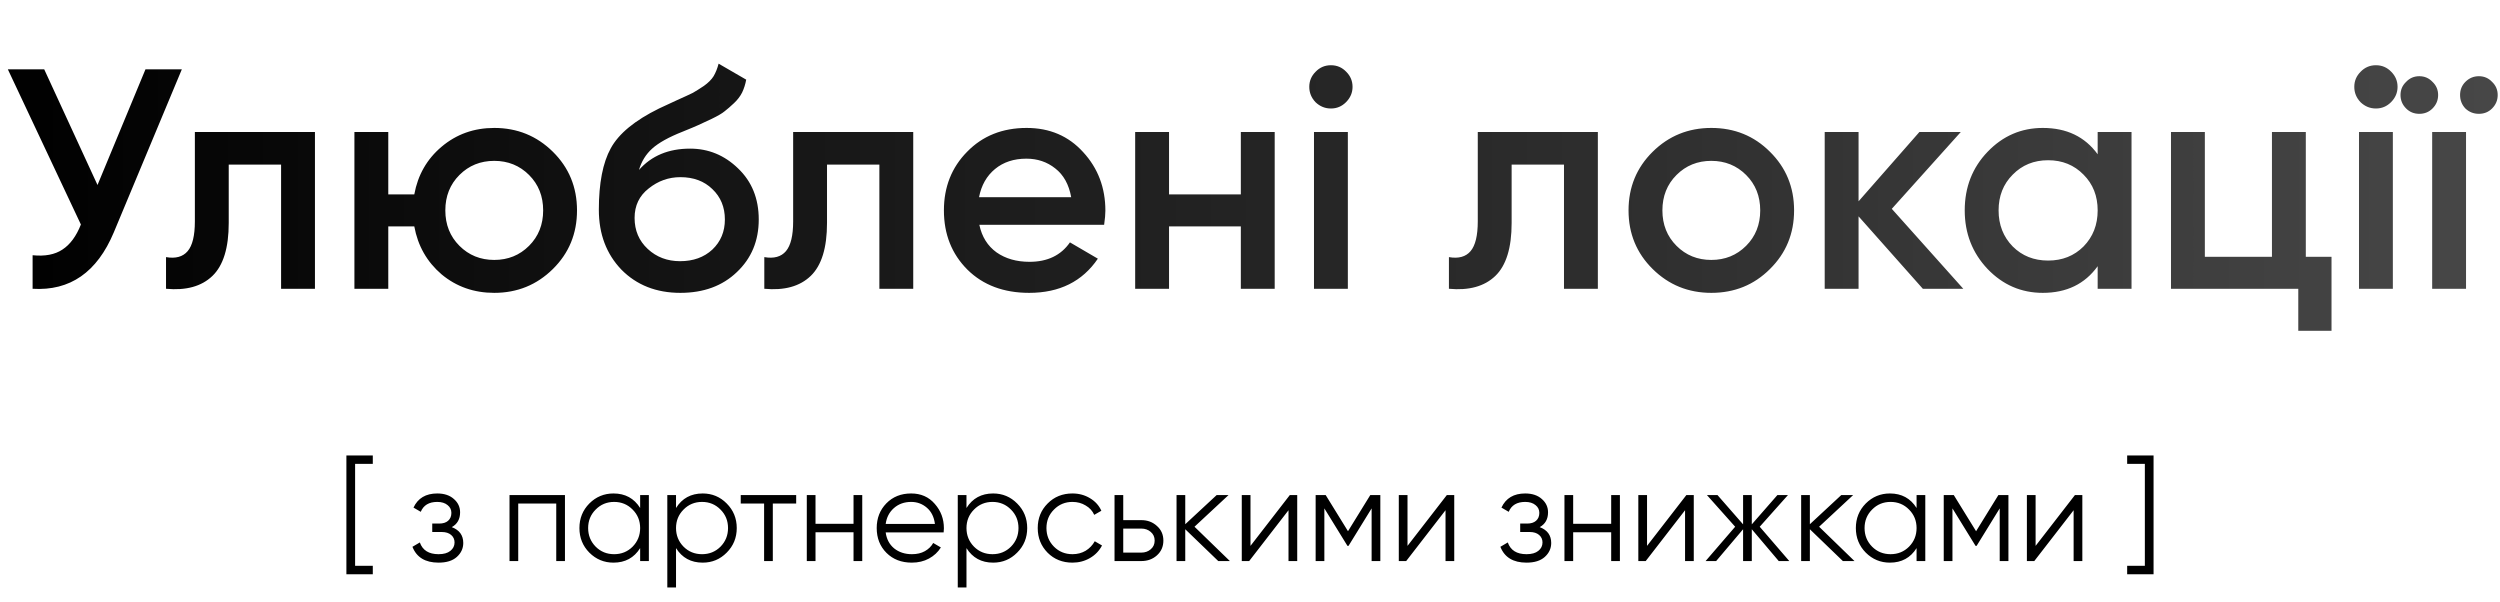
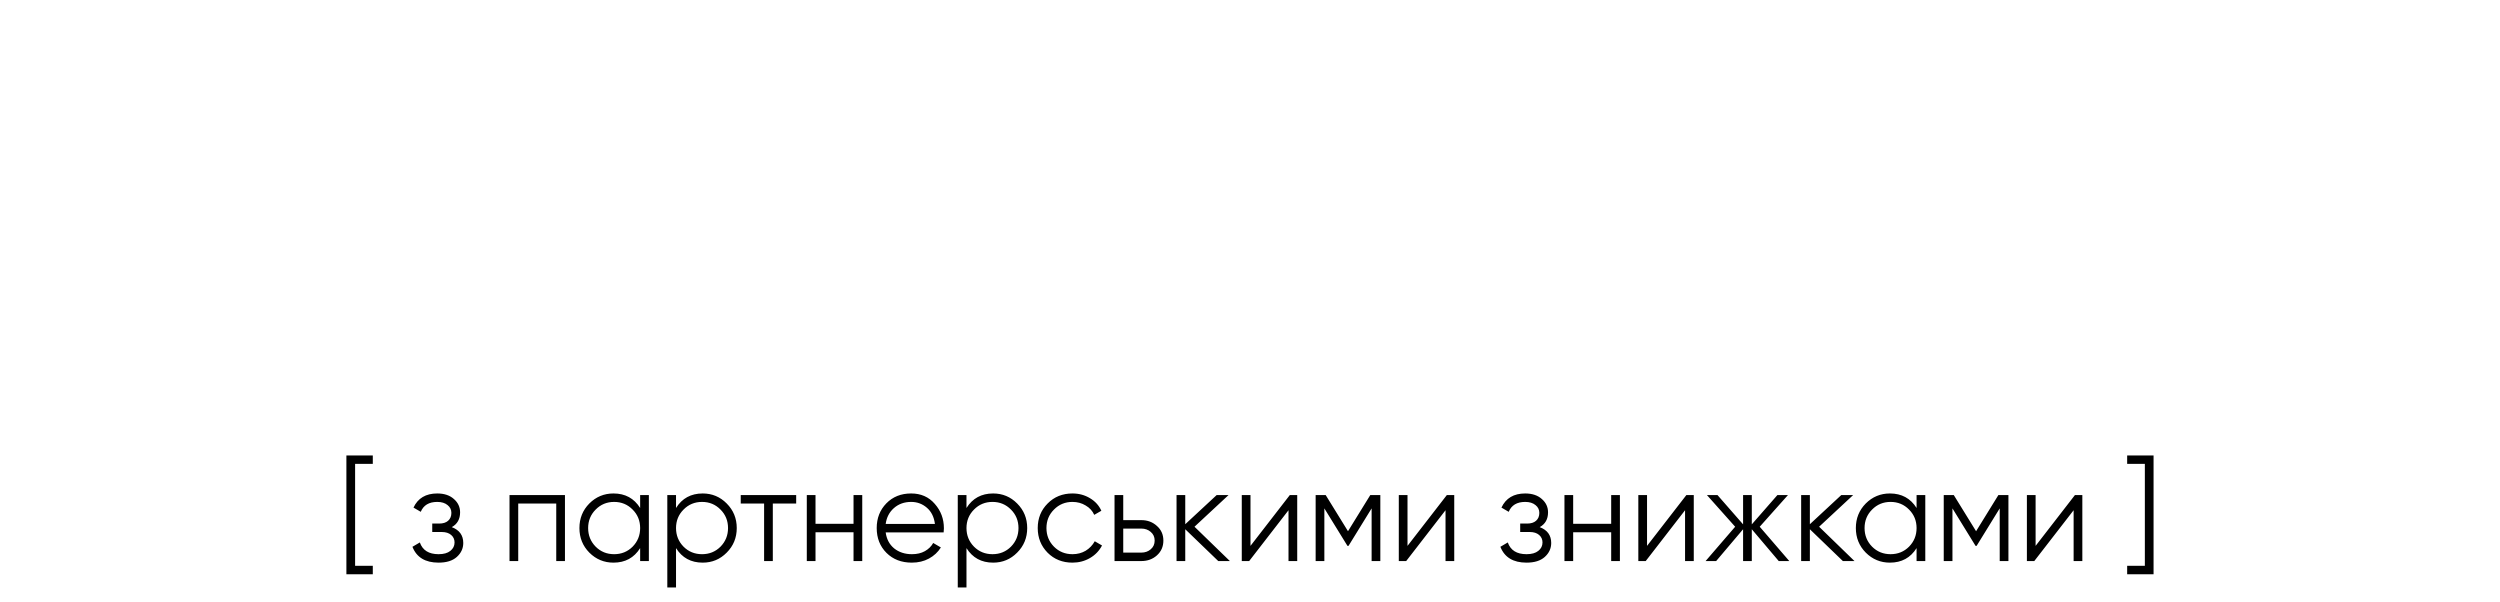
<svg xmlns="http://www.w3.org/2000/svg" width="303" height="73" viewBox="0 0 303 73" fill="none">
-   <path d="M17.632 8.4H22.04L13.794 28.16C11.767 32.999 8.487 35.279 3.952 35V30.934C5.447 31.086 6.65 30.858 7.562 30.25C8.499 29.642 9.247 28.629 9.804 27.21L0.95 8.4H5.358L11.818 22.422L17.632 8.4ZM38.172 16V35H34.068V19.952H27.722V27.02C27.722 30.035 27.064 32.175 25.746 33.442C24.429 34.709 22.554 35.228 20.122 35V31.162C21.288 31.365 22.162 31.124 22.744 30.44C23.327 29.756 23.618 28.553 23.618 26.83V16H38.172ZM59.903 15.506C62.689 15.506 65.058 16.469 67.008 18.394C68.959 20.319 69.934 22.688 69.934 25.5C69.934 28.312 68.959 30.681 67.008 32.606C65.058 34.531 62.689 35.494 59.903 35.494C57.445 35.494 55.317 34.747 53.519 33.252C51.745 31.732 50.643 29.794 50.212 27.438H47.059V35H42.955V16H47.059V23.562H50.212C50.643 21.206 51.745 19.281 53.519 17.786C55.317 16.266 57.445 15.506 59.903 15.506ZM55.684 29.794C56.825 30.934 58.23 31.504 59.903 31.504C61.575 31.504 62.98 30.934 64.121 29.794C65.26 28.654 65.831 27.223 65.831 25.5C65.831 23.777 65.26 22.346 64.121 21.206C62.98 20.066 61.575 19.496 59.903 19.496C58.23 19.496 56.825 20.066 55.684 21.206C54.544 22.346 53.974 23.777 53.974 25.5C53.974 27.223 54.544 28.654 55.684 29.794ZM82.46 35.494C79.547 35.494 77.165 34.557 75.316 32.682C73.492 30.782 72.58 28.363 72.58 25.424C72.58 22.207 73.061 19.724 74.024 17.976C74.987 16.203 76.937 14.594 79.876 13.15C80.357 12.922 81.067 12.593 82.004 12.162C82.967 11.731 83.625 11.427 83.98 11.25C84.335 11.047 84.778 10.769 85.31 10.414C85.842 10.034 86.235 9.641 86.488 9.236C86.741 8.805 86.944 8.299 87.096 7.716L90.44 9.654C90.339 10.211 90.174 10.731 89.946 11.212C89.718 11.668 89.389 12.099 88.958 12.504C88.527 12.909 88.147 13.239 87.818 13.492C87.514 13.745 86.995 14.049 86.26 14.404C85.525 14.759 84.981 15.012 84.626 15.164C84.297 15.316 83.663 15.582 82.726 15.962C81.054 16.621 79.825 17.305 79.04 18.014C78.28 18.698 77.748 19.559 77.444 20.598C78.964 18.875 81.029 18.014 83.638 18.014C85.867 18.014 87.805 18.812 89.452 20.408C91.124 22.004 91.96 24.069 91.96 26.602C91.96 29.186 91.073 31.314 89.3 32.986C87.552 34.658 85.272 35.494 82.46 35.494ZM82.422 31.656C84.018 31.656 85.323 31.187 86.336 30.25C87.349 29.287 87.856 28.071 87.856 26.602C87.856 25.107 87.349 23.879 86.336 22.916C85.348 21.953 84.056 21.472 82.46 21.472C81.041 21.472 79.762 21.928 78.622 22.84C77.482 23.727 76.912 24.917 76.912 26.412C76.912 27.932 77.444 29.186 78.508 30.174C79.572 31.162 80.877 31.656 82.422 31.656ZM110.684 16V35H106.58V19.952H100.234V27.02C100.234 30.035 99.575 32.175 98.258 33.442C96.941 34.709 95.066 35.228 92.634 35V31.162C93.799 31.365 94.673 31.124 95.256 30.44C95.839 29.756 96.13 28.553 96.13 26.83V16H110.684ZM118.696 27.248C119 28.692 119.697 29.807 120.786 30.592C121.876 31.352 123.206 31.732 124.776 31.732C126.955 31.732 128.589 30.947 129.678 29.376L133.06 31.352C131.186 34.113 128.412 35.494 124.738 35.494C121.648 35.494 119.152 34.557 117.252 32.682C115.352 30.782 114.402 28.388 114.402 25.5C114.402 22.663 115.34 20.294 117.214 18.394C119.089 16.469 121.496 15.506 124.434 15.506C127.221 15.506 129.501 16.481 131.274 18.432C133.073 20.383 133.972 22.751 133.972 25.538C133.972 25.969 133.922 26.539 133.82 27.248H118.696ZM118.658 23.904H129.83C129.552 22.359 128.906 21.193 127.892 20.408C126.904 19.623 125.739 19.23 124.396 19.23C122.876 19.23 121.61 19.648 120.596 20.484C119.583 21.32 118.937 22.46 118.658 23.904ZM150.389 16H154.493V35H150.389V27.438H141.687V35H137.583V16H141.687V23.562H150.389V16ZM163.131 12.39C162.625 12.897 162.017 13.15 161.307 13.15C160.598 13.15 159.977 12.897 159.445 12.39C158.939 11.858 158.685 11.237 158.685 10.528C158.685 9.819 158.939 9.211 159.445 8.704C159.952 8.172 160.573 7.906 161.307 7.906C162.042 7.906 162.663 8.172 163.169 8.704C163.676 9.211 163.929 9.819 163.929 10.528C163.929 11.237 163.663 11.858 163.131 12.39ZM159.255 35V16H163.359V35H159.255ZM193.66 16V35H189.556V19.952H183.21V27.02C183.21 30.035 182.552 32.175 181.234 33.442C179.917 34.709 178.042 35.228 175.61 35V31.162C176.776 31.365 177.65 31.124 178.232 30.44C178.815 29.756 179.106 28.553 179.106 26.83V16H193.66ZM207.411 35.494C204.624 35.494 202.255 34.531 200.305 32.606C198.354 30.681 197.379 28.312 197.379 25.5C197.379 22.688 198.354 20.319 200.305 18.394C202.255 16.469 204.624 15.506 207.411 15.506C210.223 15.506 212.591 16.469 214.517 18.394C216.467 20.319 217.443 22.688 217.443 25.5C217.443 28.312 216.467 30.681 214.517 32.606C212.591 34.531 210.223 35.494 207.411 35.494ZM203.193 29.794C204.333 30.934 205.739 31.504 207.411 31.504C209.083 31.504 210.489 30.934 211.629 29.794C212.769 28.654 213.339 27.223 213.339 25.5C213.339 23.777 212.769 22.346 211.629 21.206C210.489 20.066 209.083 19.496 207.411 19.496C205.739 19.496 204.333 20.066 203.193 21.206C202.053 22.346 201.483 23.777 201.483 25.5C201.483 27.223 202.053 28.654 203.193 29.794ZM237.95 35H233.048L225.258 26.222V35H221.154V16H225.258V24.398L232.63 16H237.646L229.286 25.31L237.95 35ZM254.237 16H258.341V35H254.237V32.264C252.692 34.417 250.475 35.494 247.587 35.494C244.978 35.494 242.748 34.531 240.899 32.606C239.05 30.655 238.125 28.287 238.125 25.5C238.125 22.688 239.05 20.319 240.899 18.394C242.748 16.469 244.978 15.506 247.587 15.506C250.475 15.506 252.692 16.57 254.237 18.698V16ZM243.939 29.87C245.079 31.01 246.51 31.58 248.233 31.58C249.956 31.58 251.387 31.01 252.527 29.87C253.667 28.705 254.237 27.248 254.237 25.5C254.237 23.752 253.667 22.308 252.527 21.168C251.387 20.003 249.956 19.42 248.233 19.42C246.51 19.42 245.079 20.003 243.939 21.168C242.799 22.308 242.229 23.752 242.229 25.5C242.229 27.248 242.799 28.705 243.939 29.87ZM279.464 31.124H282.58V40.092H278.552V35H263.124V16H267.228V31.124H275.36V16H279.464V31.124ZM289.786 12.39C289.279 12.897 288.671 13.15 287.962 13.15C287.252 13.15 286.632 12.897 286.1 12.39C285.593 11.858 285.34 11.237 285.34 10.528C285.34 9.819 285.593 9.211 286.1 8.704C286.606 8.172 287.227 7.906 287.962 7.906C288.696 7.906 289.317 8.172 289.824 8.704C290.33 9.211 290.584 9.819 290.584 10.528C290.584 11.237 290.318 11.858 289.786 12.39ZM285.91 35V16H290.014V35H285.91ZM294.817 13.15C294.386 13.581 293.854 13.796 293.221 13.796C292.587 13.796 292.055 13.581 291.625 13.15C291.169 12.694 290.941 12.149 290.941 11.516C290.941 10.883 291.169 10.351 291.625 9.92C292.055 9.464 292.587 9.236 293.221 9.236C293.854 9.236 294.386 9.464 294.817 9.92C295.273 10.351 295.501 10.883 295.501 11.516C295.501 12.149 295.273 12.694 294.817 13.15ZM302.037 13.15C301.606 13.581 301.074 13.796 300.441 13.796C299.807 13.796 299.263 13.581 298.807 13.15C298.376 12.694 298.161 12.149 298.161 11.516C298.161 10.883 298.376 10.351 298.807 9.92C299.263 9.464 299.807 9.236 300.441 9.236C301.074 9.236 301.606 9.464 302.037 9.92C302.493 10.351 302.721 10.883 302.721 11.516C302.721 12.149 302.493 12.694 302.037 13.15ZM294.779 35V16H298.883V35H294.779Z" fill="url(#paint0_linear_3982_2042)" />
  <path d="M45.183 56.224H43.039V68.576H45.183V69.6H41.983V55.2H45.183V56.224ZM54.756 63.888C55.684 64.24 56.148 64.88 56.148 65.808C56.148 66.469 55.886 67.035 55.364 67.504C54.852 67.963 54.116 68.192 53.156 68.192C51.545 68.192 50.489 67.552 49.988 66.272L50.884 65.744C51.215 66.693 51.972 67.168 53.156 67.168C53.775 67.168 54.249 67.035 54.58 66.768C54.921 66.501 55.092 66.16 55.092 65.744C55.092 65.371 54.953 65.067 54.676 64.832C54.398 64.597 54.025 64.48 53.556 64.48H52.388V63.456H53.236C53.694 63.456 54.052 63.344 54.308 63.12C54.575 62.885 54.708 62.565 54.708 62.16C54.708 61.776 54.553 61.461 54.244 61.216C53.934 60.96 53.519 60.832 52.996 60.832C51.993 60.832 51.327 61.232 50.996 62.032L50.116 61.52C50.649 60.379 51.609 59.808 52.996 59.808C53.839 59.808 54.511 60.032 55.012 60.48C55.513 60.917 55.764 61.456 55.764 62.096C55.764 62.917 55.428 63.515 54.756 63.888ZM68.473 60V68H67.417V61.024H62.809V68H61.753V60H68.473ZM77.586 60H78.642V68H77.586V66.432C76.85 67.605 75.773 68.192 74.354 68.192C73.213 68.192 72.237 67.787 71.426 66.976C70.626 66.165 70.226 65.173 70.226 64C70.226 62.827 70.626 61.835 71.426 61.024C72.237 60.213 73.213 59.808 74.354 59.808C75.773 59.808 76.85 60.395 77.586 61.568V60ZM72.194 66.256C72.802 66.864 73.549 67.168 74.434 67.168C75.319 67.168 76.066 66.864 76.674 66.256C77.282 65.637 77.586 64.885 77.586 64C77.586 63.115 77.282 62.368 76.674 61.76C76.066 61.141 75.319 60.832 74.434 60.832C73.549 60.832 72.802 61.141 72.194 61.76C71.586 62.368 71.282 63.115 71.282 64C71.282 64.885 71.586 65.637 72.194 66.256ZM85.166 59.808C86.307 59.808 87.278 60.213 88.078 61.024C88.888 61.835 89.294 62.827 89.294 64C89.294 65.173 88.888 66.165 88.078 66.976C87.278 67.787 86.307 68.192 85.166 68.192C83.747 68.192 82.67 67.605 81.934 66.432V71.2H80.878V60H81.934V61.568C82.67 60.395 83.747 59.808 85.166 59.808ZM82.846 66.256C83.454 66.864 84.201 67.168 85.086 67.168C85.971 67.168 86.718 66.864 87.326 66.256C87.934 65.637 88.238 64.885 88.238 64C88.238 63.115 87.934 62.368 87.326 61.76C86.718 61.141 85.971 60.832 85.086 60.832C84.201 60.832 83.454 61.141 82.846 61.76C82.238 62.368 81.934 63.115 81.934 64C81.934 64.885 82.238 65.637 82.846 66.256ZM96.497 60V61.024H93.665V68H92.609V61.024H89.777V60H96.497ZM103.448 60H104.504V68H103.448V64.512H98.84V68H97.784V60H98.84V63.488H103.448V60ZM110.433 59.808C111.617 59.808 112.572 60.229 113.297 61.072C114.033 61.904 114.401 62.891 114.401 64.032C114.401 64.149 114.391 64.315 114.369 64.528H107.345C107.452 65.339 107.793 65.984 108.369 66.464C108.956 66.933 109.676 67.168 110.529 67.168C111.137 67.168 111.66 67.045 112.097 66.8C112.545 66.544 112.881 66.213 113.105 65.808L114.033 66.352C113.681 66.917 113.201 67.365 112.593 67.696C111.985 68.027 111.292 68.192 110.513 68.192C109.255 68.192 108.231 67.797 107.441 67.008C106.652 66.219 106.257 65.216 106.257 64C106.257 62.805 106.647 61.808 107.425 61.008C108.204 60.208 109.207 59.808 110.433 59.808ZM110.433 60.832C109.601 60.832 108.903 61.083 108.337 61.584C107.783 62.075 107.452 62.715 107.345 63.504H113.313C113.207 62.661 112.881 62.005 112.337 61.536C111.793 61.067 111.159 60.832 110.433 60.832ZM120.369 59.808C121.51 59.808 122.481 60.213 123.281 61.024C124.092 61.835 124.497 62.827 124.497 64C124.497 65.173 124.092 66.165 123.281 66.976C122.481 67.787 121.51 68.192 120.369 68.192C118.95 68.192 117.873 67.605 117.137 66.432V71.2H116.081V60H117.137V61.568C117.873 60.395 118.95 59.808 120.369 59.808ZM118.049 66.256C118.657 66.864 119.404 67.168 120.289 67.168C121.174 67.168 121.921 66.864 122.529 66.256C123.137 65.637 123.441 64.885 123.441 64C123.441 63.115 123.137 62.368 122.529 61.76C121.921 61.141 121.174 60.832 120.289 60.832C119.404 60.832 118.657 61.141 118.049 61.76C117.441 62.368 117.137 63.115 117.137 64C117.137 64.885 117.441 65.637 118.049 66.256ZM129.981 68.192C128.775 68.192 127.773 67.792 126.973 66.992C126.173 66.181 125.773 65.184 125.773 64C125.773 62.816 126.173 61.824 126.973 61.024C127.773 60.213 128.775 59.808 129.981 59.808C130.77 59.808 131.479 60 132.109 60.384C132.738 60.757 133.197 61.264 133.485 61.904L132.621 62.4C132.407 61.92 132.061 61.541 131.581 61.264C131.111 60.976 130.578 60.832 129.981 60.832C129.095 60.832 128.349 61.141 127.741 61.76C127.133 62.368 126.829 63.115 126.829 64C126.829 64.885 127.133 65.637 127.741 66.256C128.349 66.864 129.095 67.168 129.981 67.168C130.578 67.168 131.111 67.029 131.581 66.752C132.05 66.464 132.418 66.08 132.685 65.6L133.565 66.112C133.234 66.752 132.749 67.259 132.109 67.632C131.469 68.005 130.759 68.192 129.981 68.192ZM138.329 63.04C139.076 63.04 139.705 63.275 140.217 63.744C140.74 64.203 141.001 64.795 141.001 65.52C141.001 66.245 140.74 66.843 140.217 67.312C139.705 67.771 139.076 68 138.329 68H135.081V60H136.137V63.04H138.329ZM138.329 66.976C138.777 66.976 139.156 66.843 139.465 66.576C139.785 66.309 139.945 65.957 139.945 65.52C139.945 65.083 139.785 64.731 139.465 64.464C139.156 64.197 138.777 64.064 138.329 64.064H136.137V66.976H138.329ZM149.061 68H147.653L143.653 64.144V68H142.597V60H143.653V63.536L147.461 60H148.901L144.773 63.84L149.061 68ZM156.327 60H157.223V68H156.167V61.84L151.399 68H150.503V60H151.559V66.16L156.327 60ZM167.296 60V68H166.24V61.616L163.44 66.16H163.312L160.512 61.616V68H159.456V60H160.672L163.376 64.384L166.08 60H167.296ZM175.358 60H176.254V68H175.198V61.84L170.43 68H169.534V60H170.59V66.16L175.358 60ZM186.615 63.888C187.543 64.24 188.007 64.88 188.007 65.808C188.007 66.469 187.746 67.035 187.223 67.504C186.711 67.963 185.975 68.192 185.015 68.192C183.405 68.192 182.349 67.552 181.847 66.272L182.743 65.744C183.074 66.693 183.831 67.168 185.015 67.168C185.634 67.168 186.109 67.035 186.439 66.768C186.781 66.501 186.951 66.16 186.951 65.744C186.951 65.371 186.813 65.067 186.535 64.832C186.258 64.597 185.885 64.48 185.415 64.48H184.247V63.456H185.095C185.554 63.456 185.911 63.344 186.167 63.12C186.434 62.885 186.567 62.565 186.567 62.16C186.567 61.776 186.413 61.461 186.103 61.216C185.794 60.96 185.378 60.832 184.855 60.832C183.853 60.832 183.186 61.232 182.855 62.032L181.975 61.52C182.509 60.379 183.469 59.808 184.855 59.808C185.698 59.808 186.37 60.032 186.871 60.48C187.373 60.917 187.623 61.456 187.623 62.096C187.623 62.917 187.287 63.515 186.615 63.888ZM195.276 60H196.332V68H195.276V64.512H190.668V68H189.612V60H190.668V63.488H195.276V60ZM204.389 60H205.285V68H204.229V61.84L199.461 68H198.565V60H199.621V66.16L204.389 60ZM216.862 68H215.582L212.318 64.144V68H211.262V64.144L207.998 68H206.718L210.302 63.84L206.878 60H208.158L211.262 63.552V60H212.318V63.552L215.422 60H216.702L213.278 63.84L216.862 68ZM224.764 68H223.356L219.356 64.144V68H218.3V60H219.356V63.536L223.164 60H224.604L220.476 63.84L224.764 68ZM232.289 60H233.345V68H232.289V66.432C231.553 67.605 230.476 68.192 229.057 68.192C227.916 68.192 226.94 67.787 226.129 66.976C225.329 66.165 224.929 65.173 224.929 64C224.929 62.827 225.329 61.835 226.129 61.024C226.94 60.213 227.916 59.808 229.057 59.808C230.476 59.808 231.553 60.395 232.289 61.568V60ZM226.897 66.256C227.505 66.864 228.252 67.168 229.137 67.168C230.022 67.168 230.769 66.864 231.377 66.256C231.985 65.637 232.289 64.885 232.289 64C232.289 63.115 231.985 62.368 231.377 61.76C230.769 61.141 230.022 60.832 229.137 60.832C228.252 60.832 227.505 61.141 226.897 61.76C226.289 62.368 225.985 63.115 225.985 64C225.985 64.885 226.289 65.637 226.897 66.256ZM243.421 60V68H242.365V61.616L239.565 66.16H239.437L236.637 61.616V68H235.581V60H236.797L239.501 64.384L242.205 60H243.421ZM251.483 60H252.379V68H251.323V61.84L246.555 68H245.659V60H246.715V66.16L251.483 60ZM261.012 55.2V69.6H257.812V68.576H259.956V56.224H257.812V55.2H261.012Z" fill="black" />
  <defs>
    <linearGradient id="paint0_linear_3982_2042" x1="0" y1="22.5" x2="302" y2="22.5" gradientUnits="userSpaceOnUse">
      <stop />
      <stop offset="1" stop-color="#474747" />
    </linearGradient>
  </defs>
</svg>